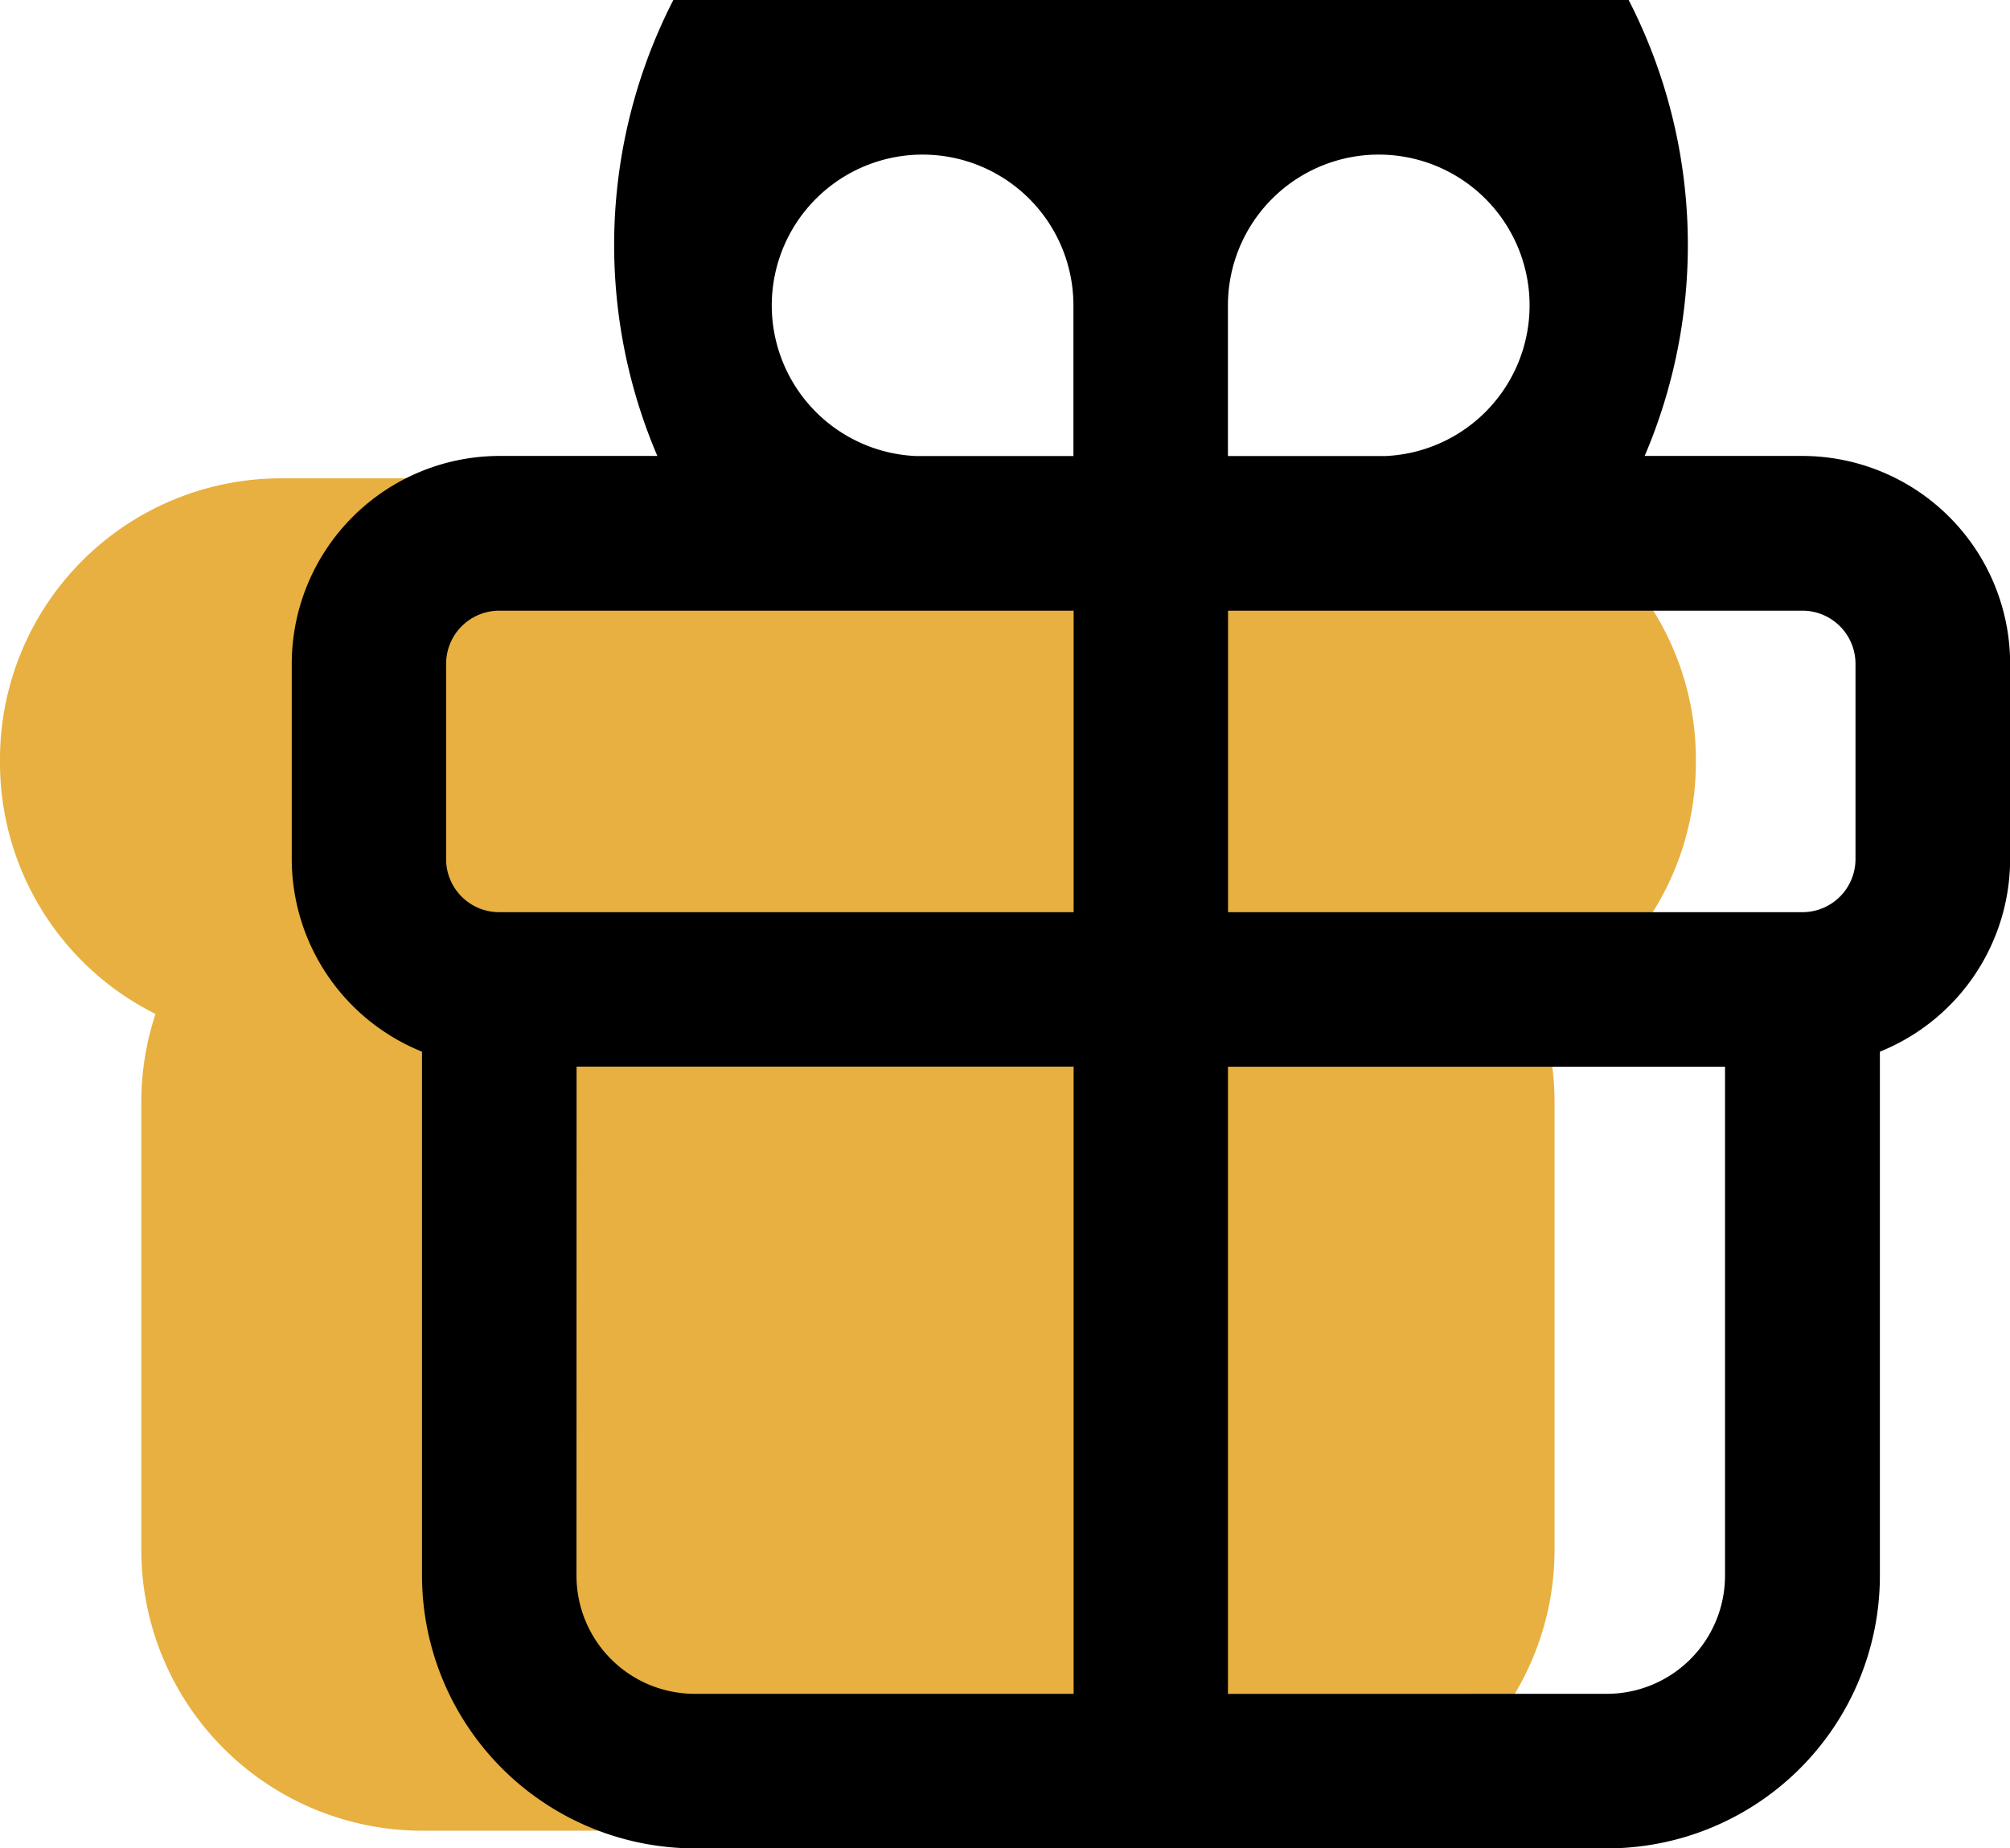
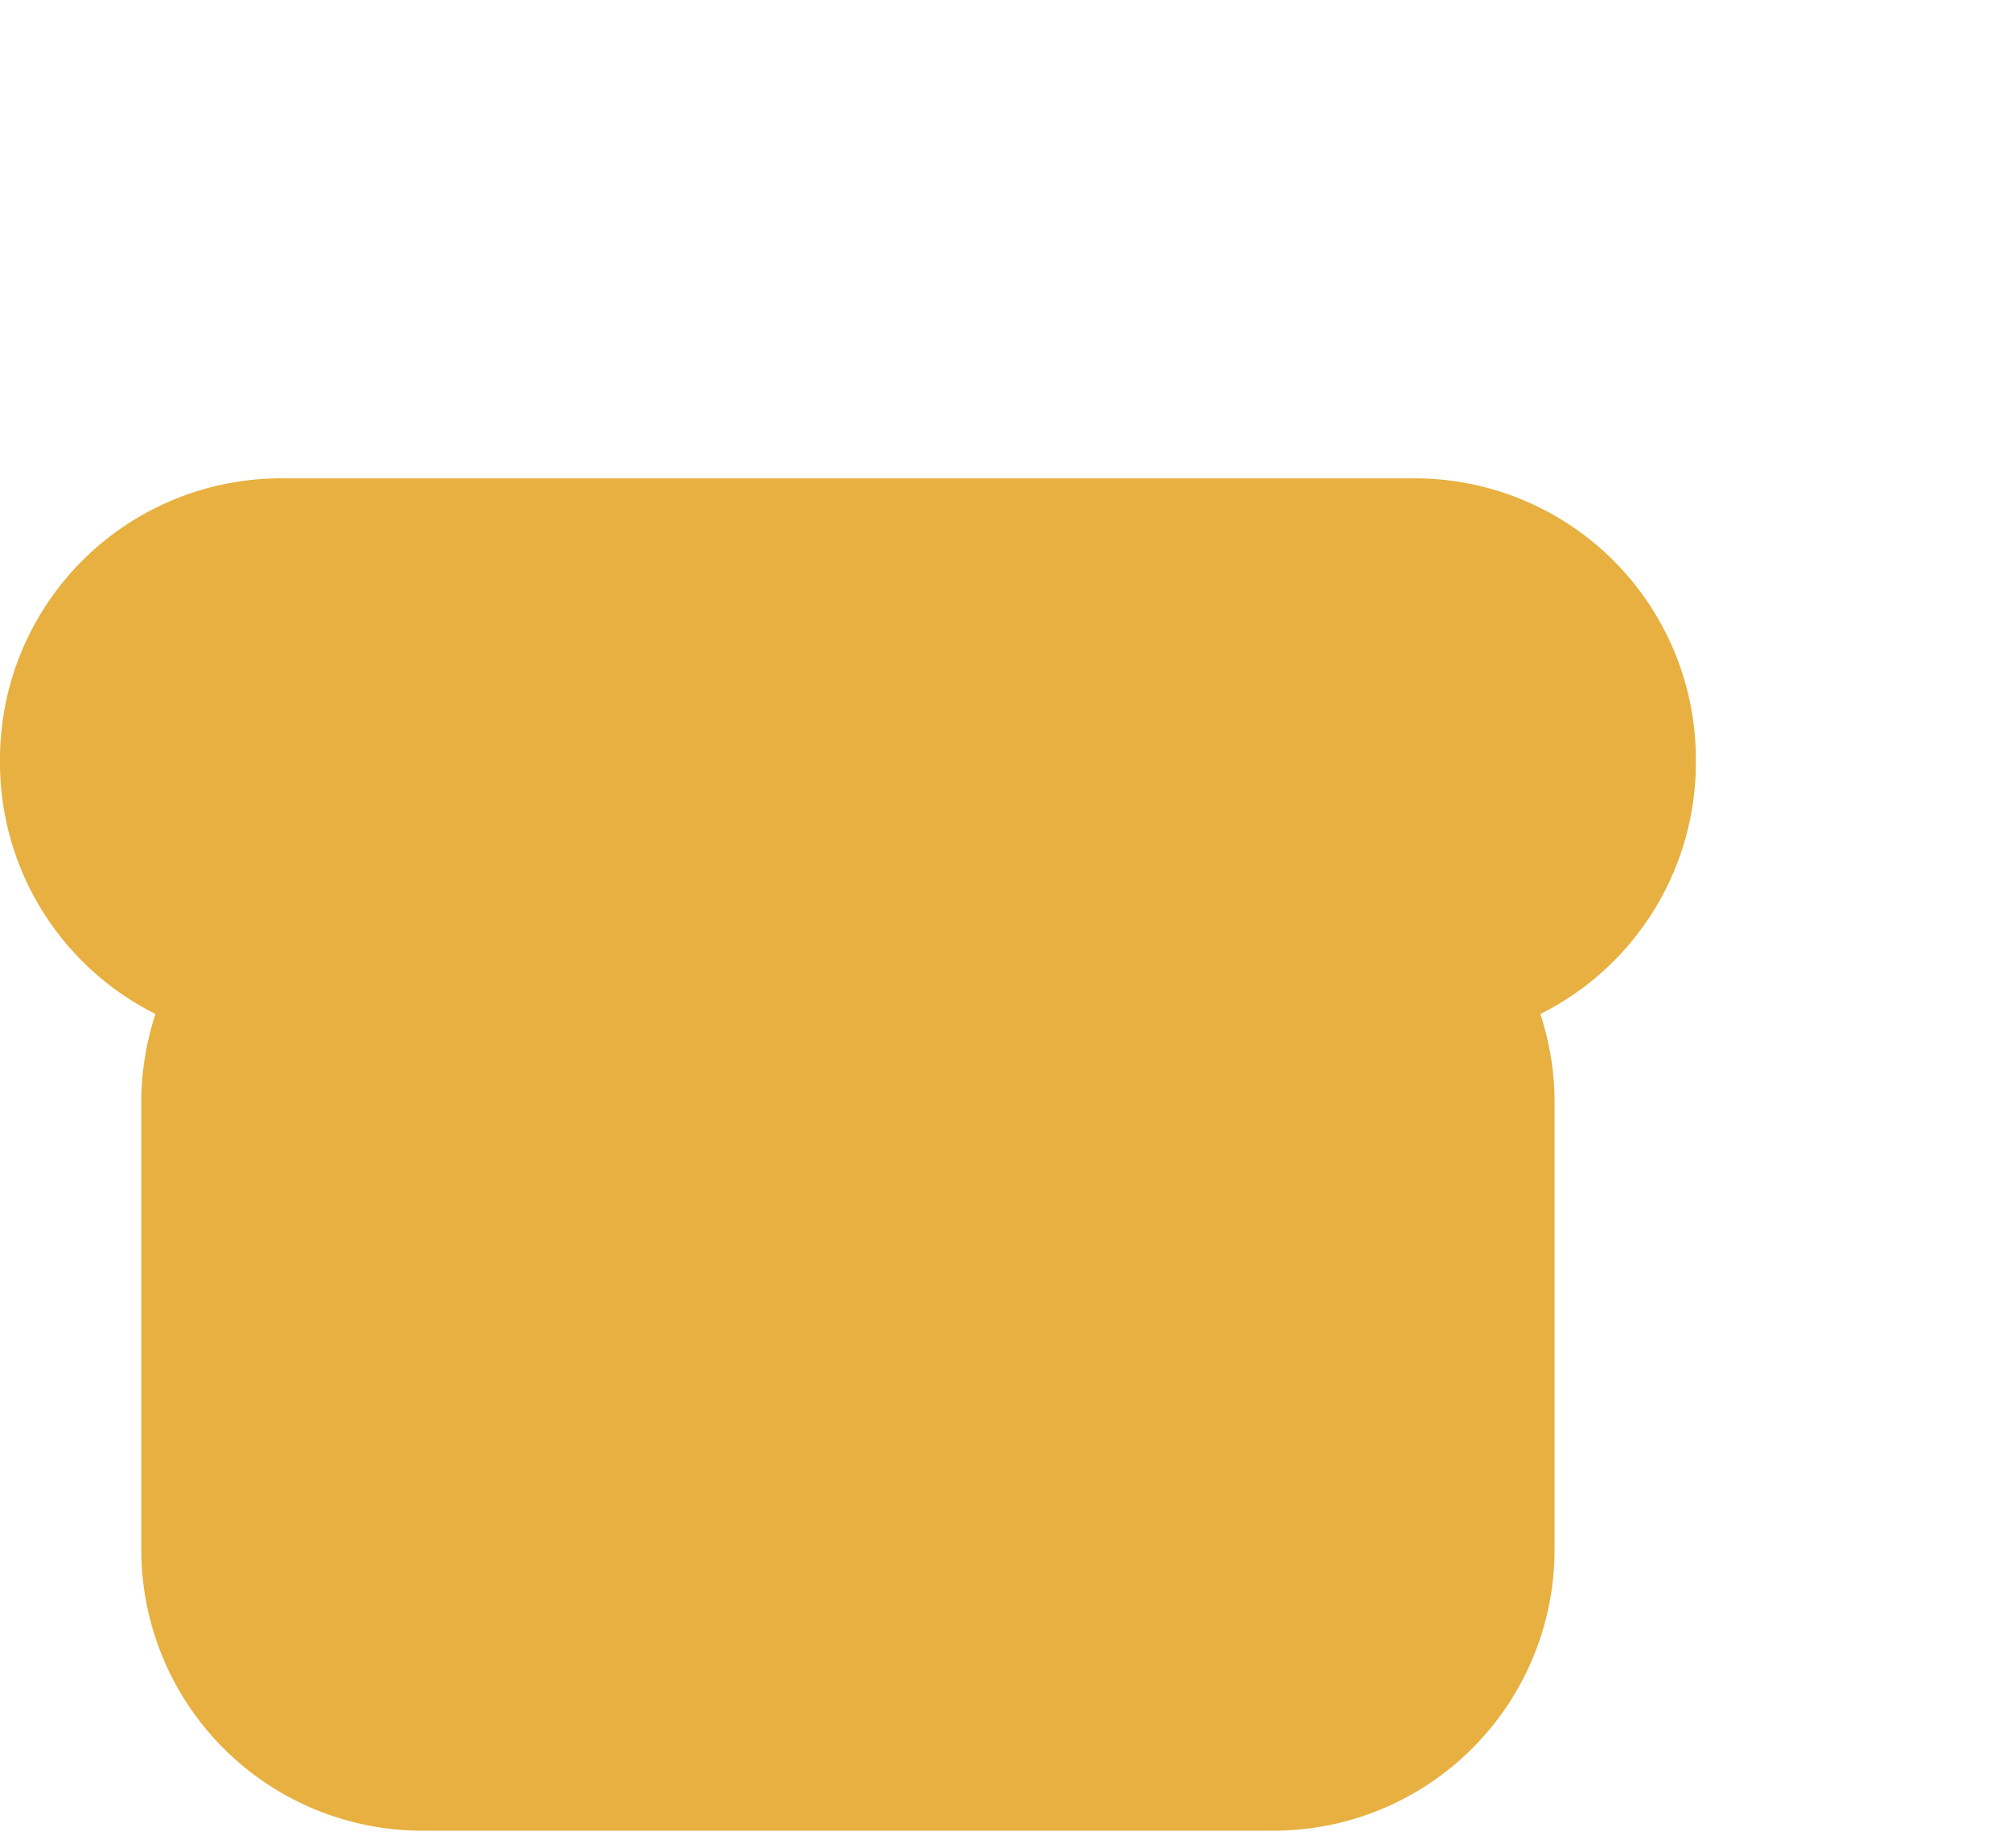
<svg xmlns="http://www.w3.org/2000/svg" width="71.511" height="65.775" viewBox="0 0 71.511 65.775">
  <path data-name="Vereinigungsmenge 3" d="M15.027 65.146a10 10 0 01-10-10V39.231a9.989 9.989 0 01.506-3.149A10 10 0 010 27.133v-.111a10 10 0 0110-10h40.335a10 10 0 0110 10v.112a10 10 0 01-5.534 8.95 9.989 9.989 0 01.506 3.149v15.913a10 10 0 01-10 10z" fill="#e7b040" />
-   <path data-name="Vereinigungsmenge 9" d="M40.943 65.775H24.714a9.718 9.718 0 01-9.7-9.705V37.424a7.4 7.4 0 01-4.634-6.855v-6.957a7.4 7.4 0 017.387-7.387h5.62a19.1 19.1 0 1135.126 0h5.621a7.4 7.4 0 017.382 7.387v6.957a7.4 7.4 0 01-4.634 6.855V56.07a9.708 9.708 0 01-9.7 9.705zm16.229-5.5a4.207 4.207 0 004.2-4.2V37.96H43.688v22.318zm-36.662-4.2a4.207 4.207 0 004.2 4.2h13.487V37.957H20.513zM64.128 32.46a1.888 1.888 0 001.886-1.887v-6.957a1.89 1.89 0 00-1.886-1.885H43.691V32.46zm-48.257-8.844v6.957a1.889 1.889 0 001.891 1.887h20.435V21.731H17.764a1.891 1.891 0 00-1.892 1.883zm33.4-7.387a5.366 5.366 0 10-5.584-5.359v5.359zm-11.081 0V10.87a5.366 5.366 0 10-5.585 5.359z" />
</svg>